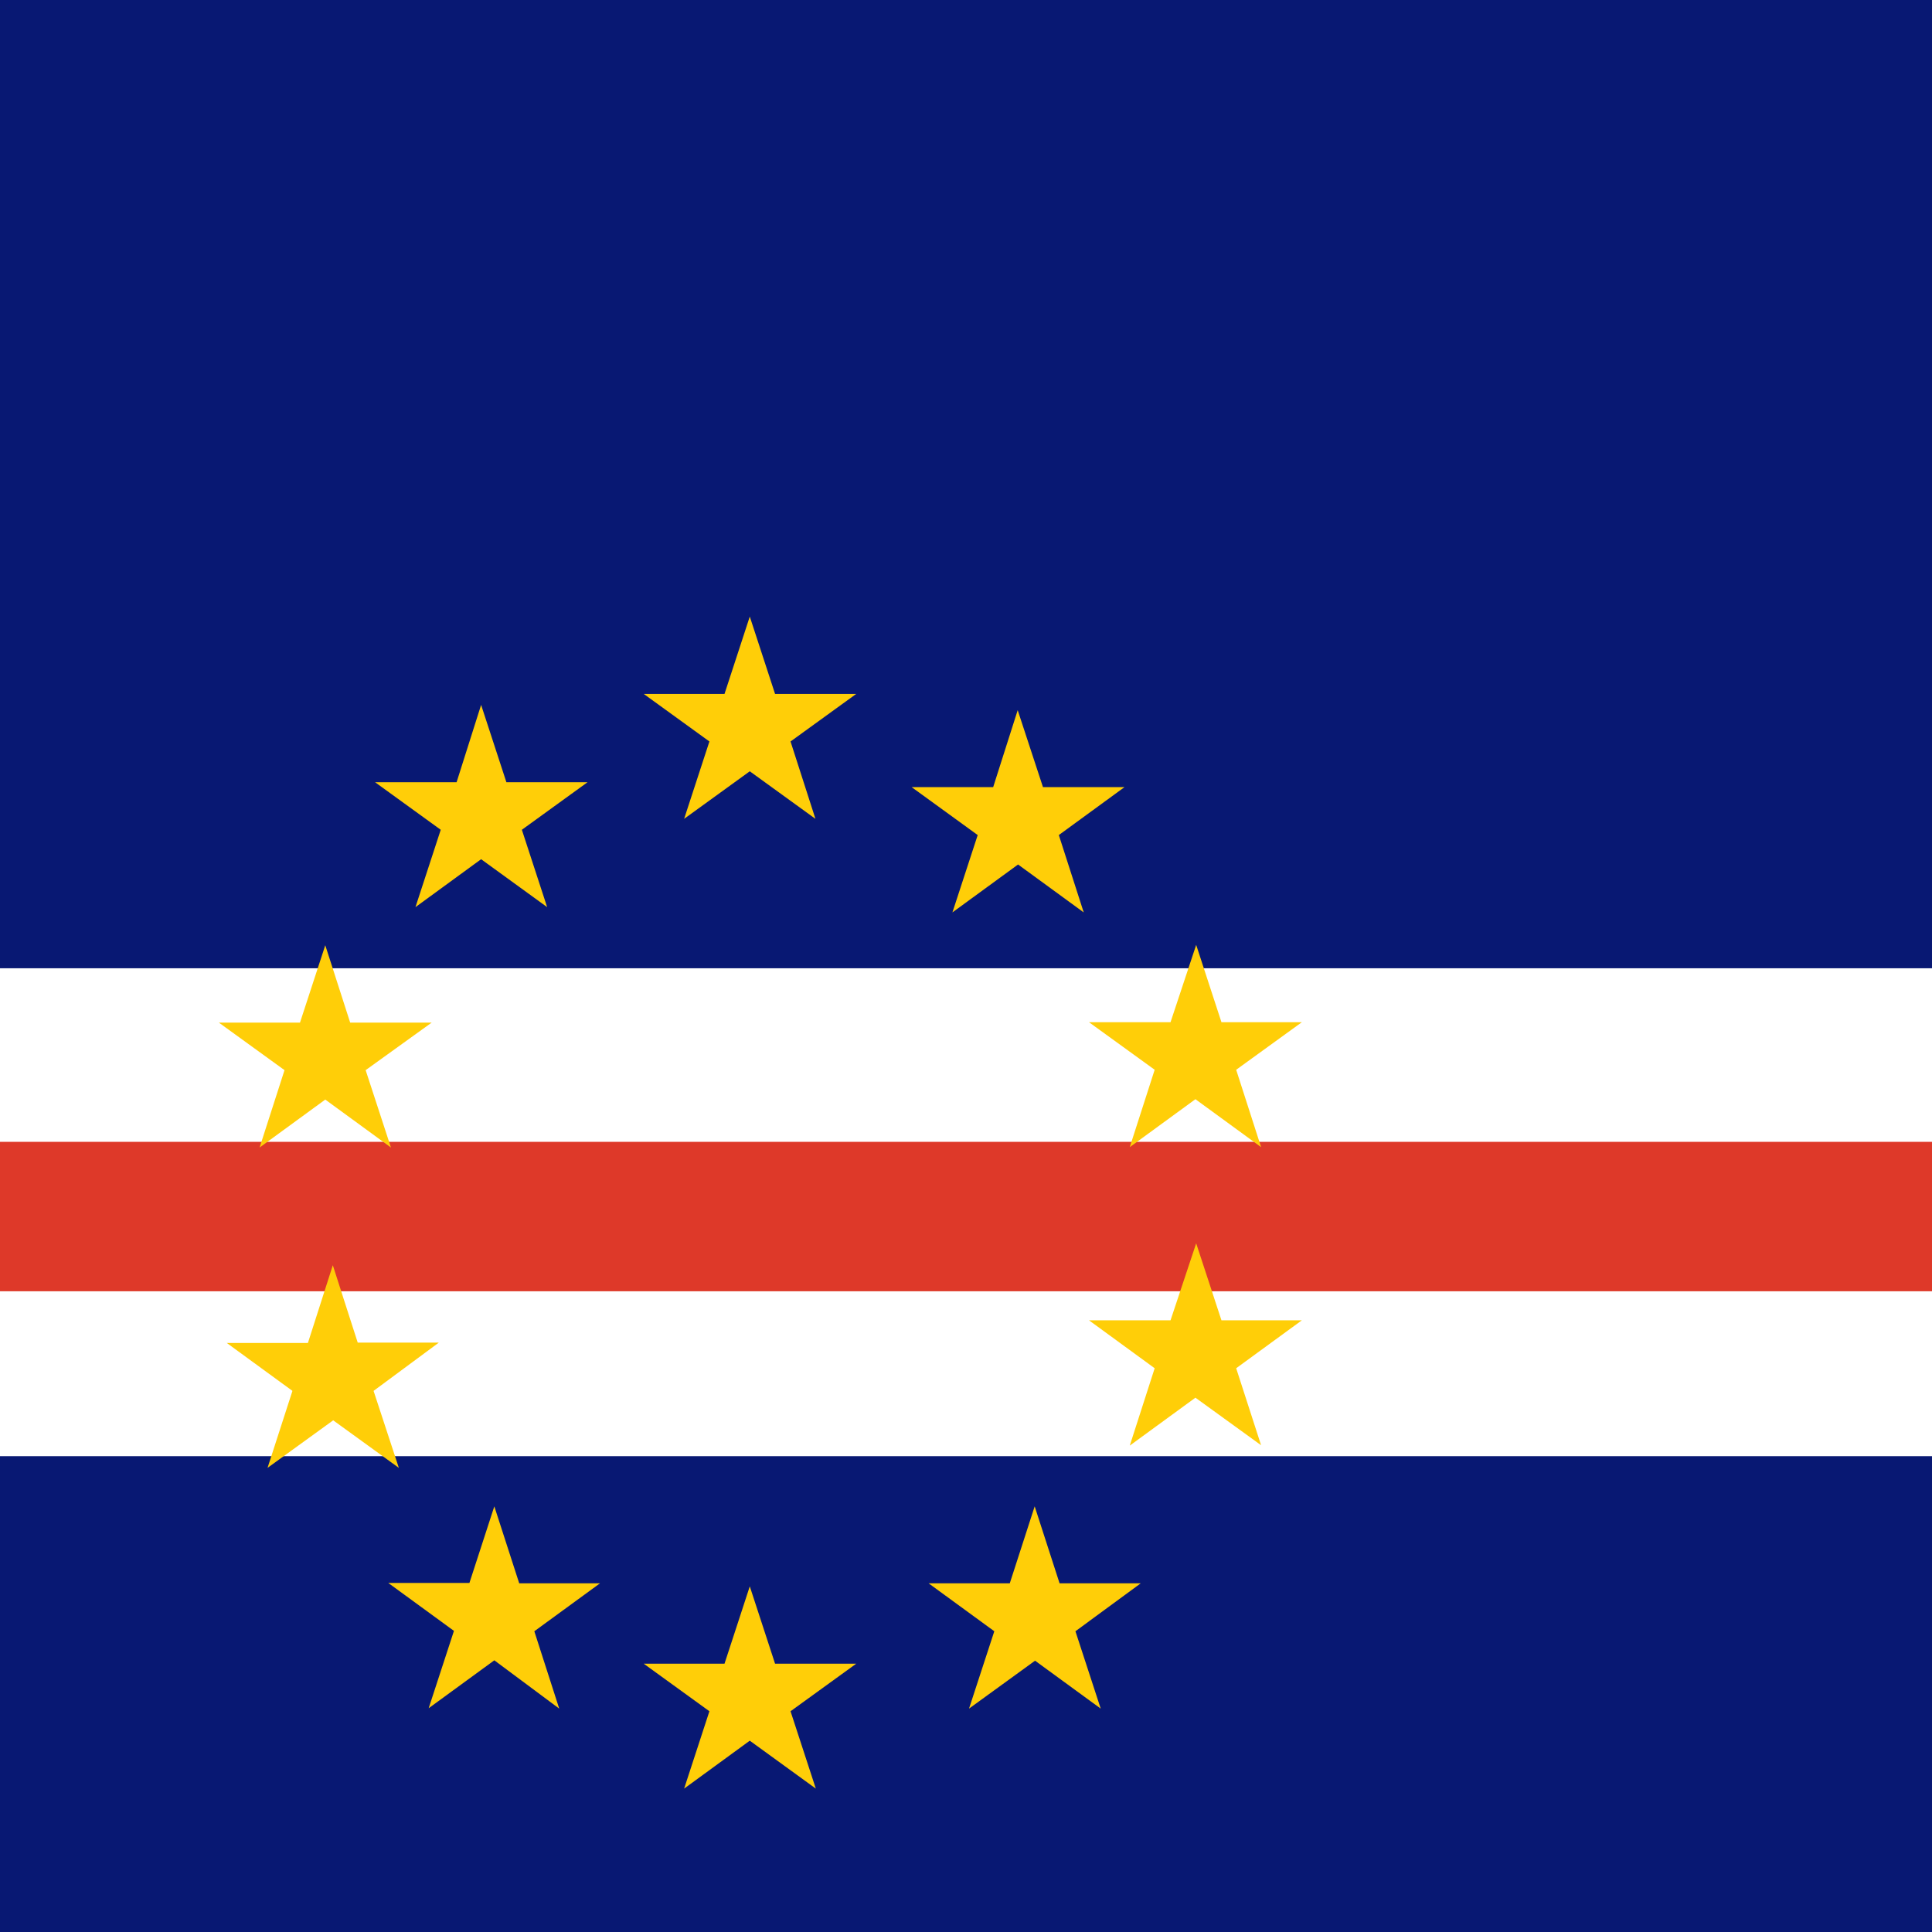
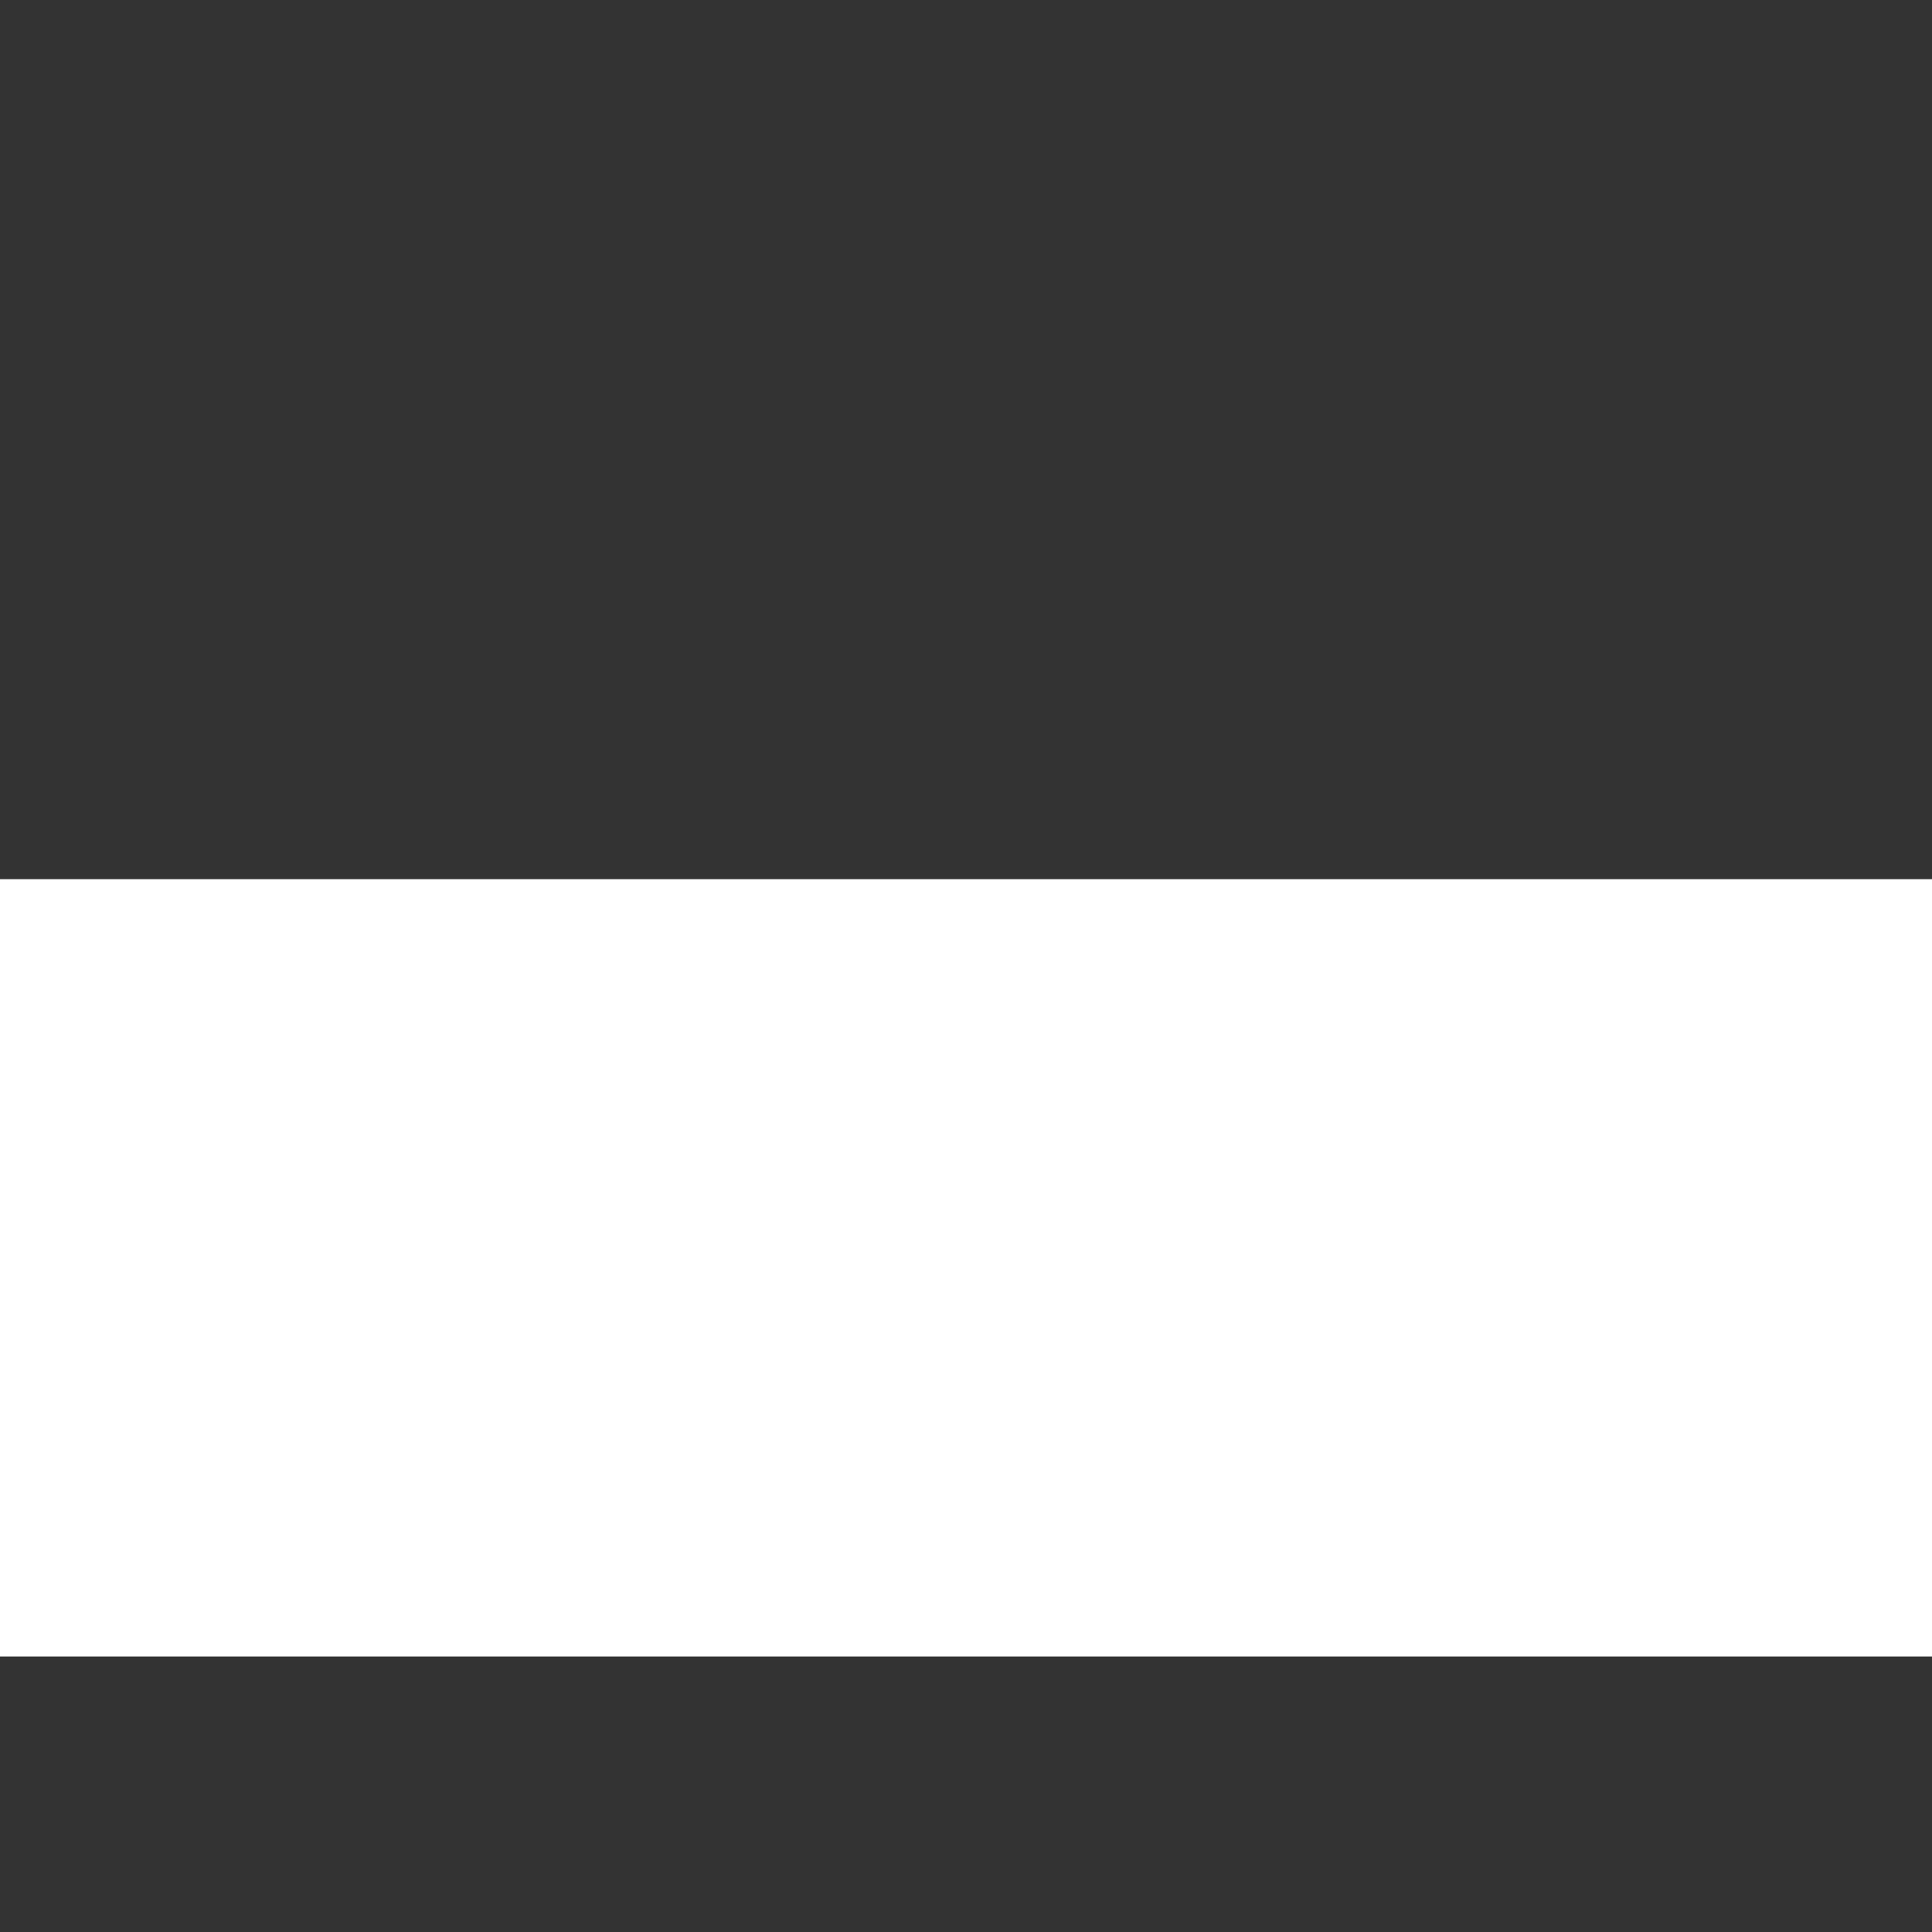
<svg xmlns="http://www.w3.org/2000/svg" viewBox="0 0 512 512">
  <rect x="0" y="0" width="512" height="512" fill="#333333" stroke="none" />
  <clipPath id="a">
    <path d="m0 0h512v512h-512z" />
  </clipPath>
  <g clip-path="url(#a)" fill-rule="evenodd">
    <path d="m-123.4 233h846.4v206h-846.5z" fill="#fff" />
-     <path d="m-122.8 0h846v256.6h-846zm.3 385.9h852.1v126.1h-852.1z" fill="#081873" />
-     <path d="m-122.5 302.6h846v39.6h-846z" fill="#de3929" />
-     <path d="m131 399.2 6.6 20.4h21.4l-17.4 12.7 6.6 20.5-17.2-12.8-17.4 12.7 6.7-20.5-17.4-12.7h21.5m192.6-169.1 6.7 20.5h21.3l-17.4 12.6 6.6 20.5-17.4-12.7-17.4 12.7 6.6-20.5-17.4-12.6h21.6m-222 64.4 6.6 20.5h21.5l-17.3 12.8 6.7 20.4-17.4-12.6-17.4 12.6 6.6-20.4-17.4-12.7h21.5m235.4-26.4 6.7 20.4h21.3l-17.4 12.7 6.6 20.4-17.4-12.6-17.4 12.7 6.6-20.5-17.4-12.7h21.6m-40.5-161.7 6.7 20.4h21.6l-17.4 12.7 6.6 20.5-17.4-12.7-17.4 12.7 6.7-20.5-17.5-12.7h21.6m-64.5-45.2 6.7 20.5h21.5l-17.4 12.6 6.6 20.5-17.4-12.6-17.4 12.6 6.7-20.5-17.4-12.6h21.4m-64.5 2.9 6.7 20.5h21.5l-17.4 12.6 6.7 20.5-17.5-12.7-17.4 12.7 6.7-20.5-17.4-12.6h21.6m-34.8 43.2 6.6 20.5h21.6l-17.5 12.6 6.7 20.5-17.4-12.7-17.4 12.7 6.6-20.5-17.4-12.6h21.5m119.2 149.4 6.7 20.5h21.5l-17.4 12.6 6.7 20.5-17.5-12.7-17.4 12.7 6.7-20.5-17.4-12.6h21.4m82.2-41.7 6.6 20.4h21.5l-17.3 12.7 6.7 20.5-17.4-12.7-17.5 12.7 6.7-20.5-17.4-12.7h21.5" fill="#ffce08" />
  </g>
</svg>